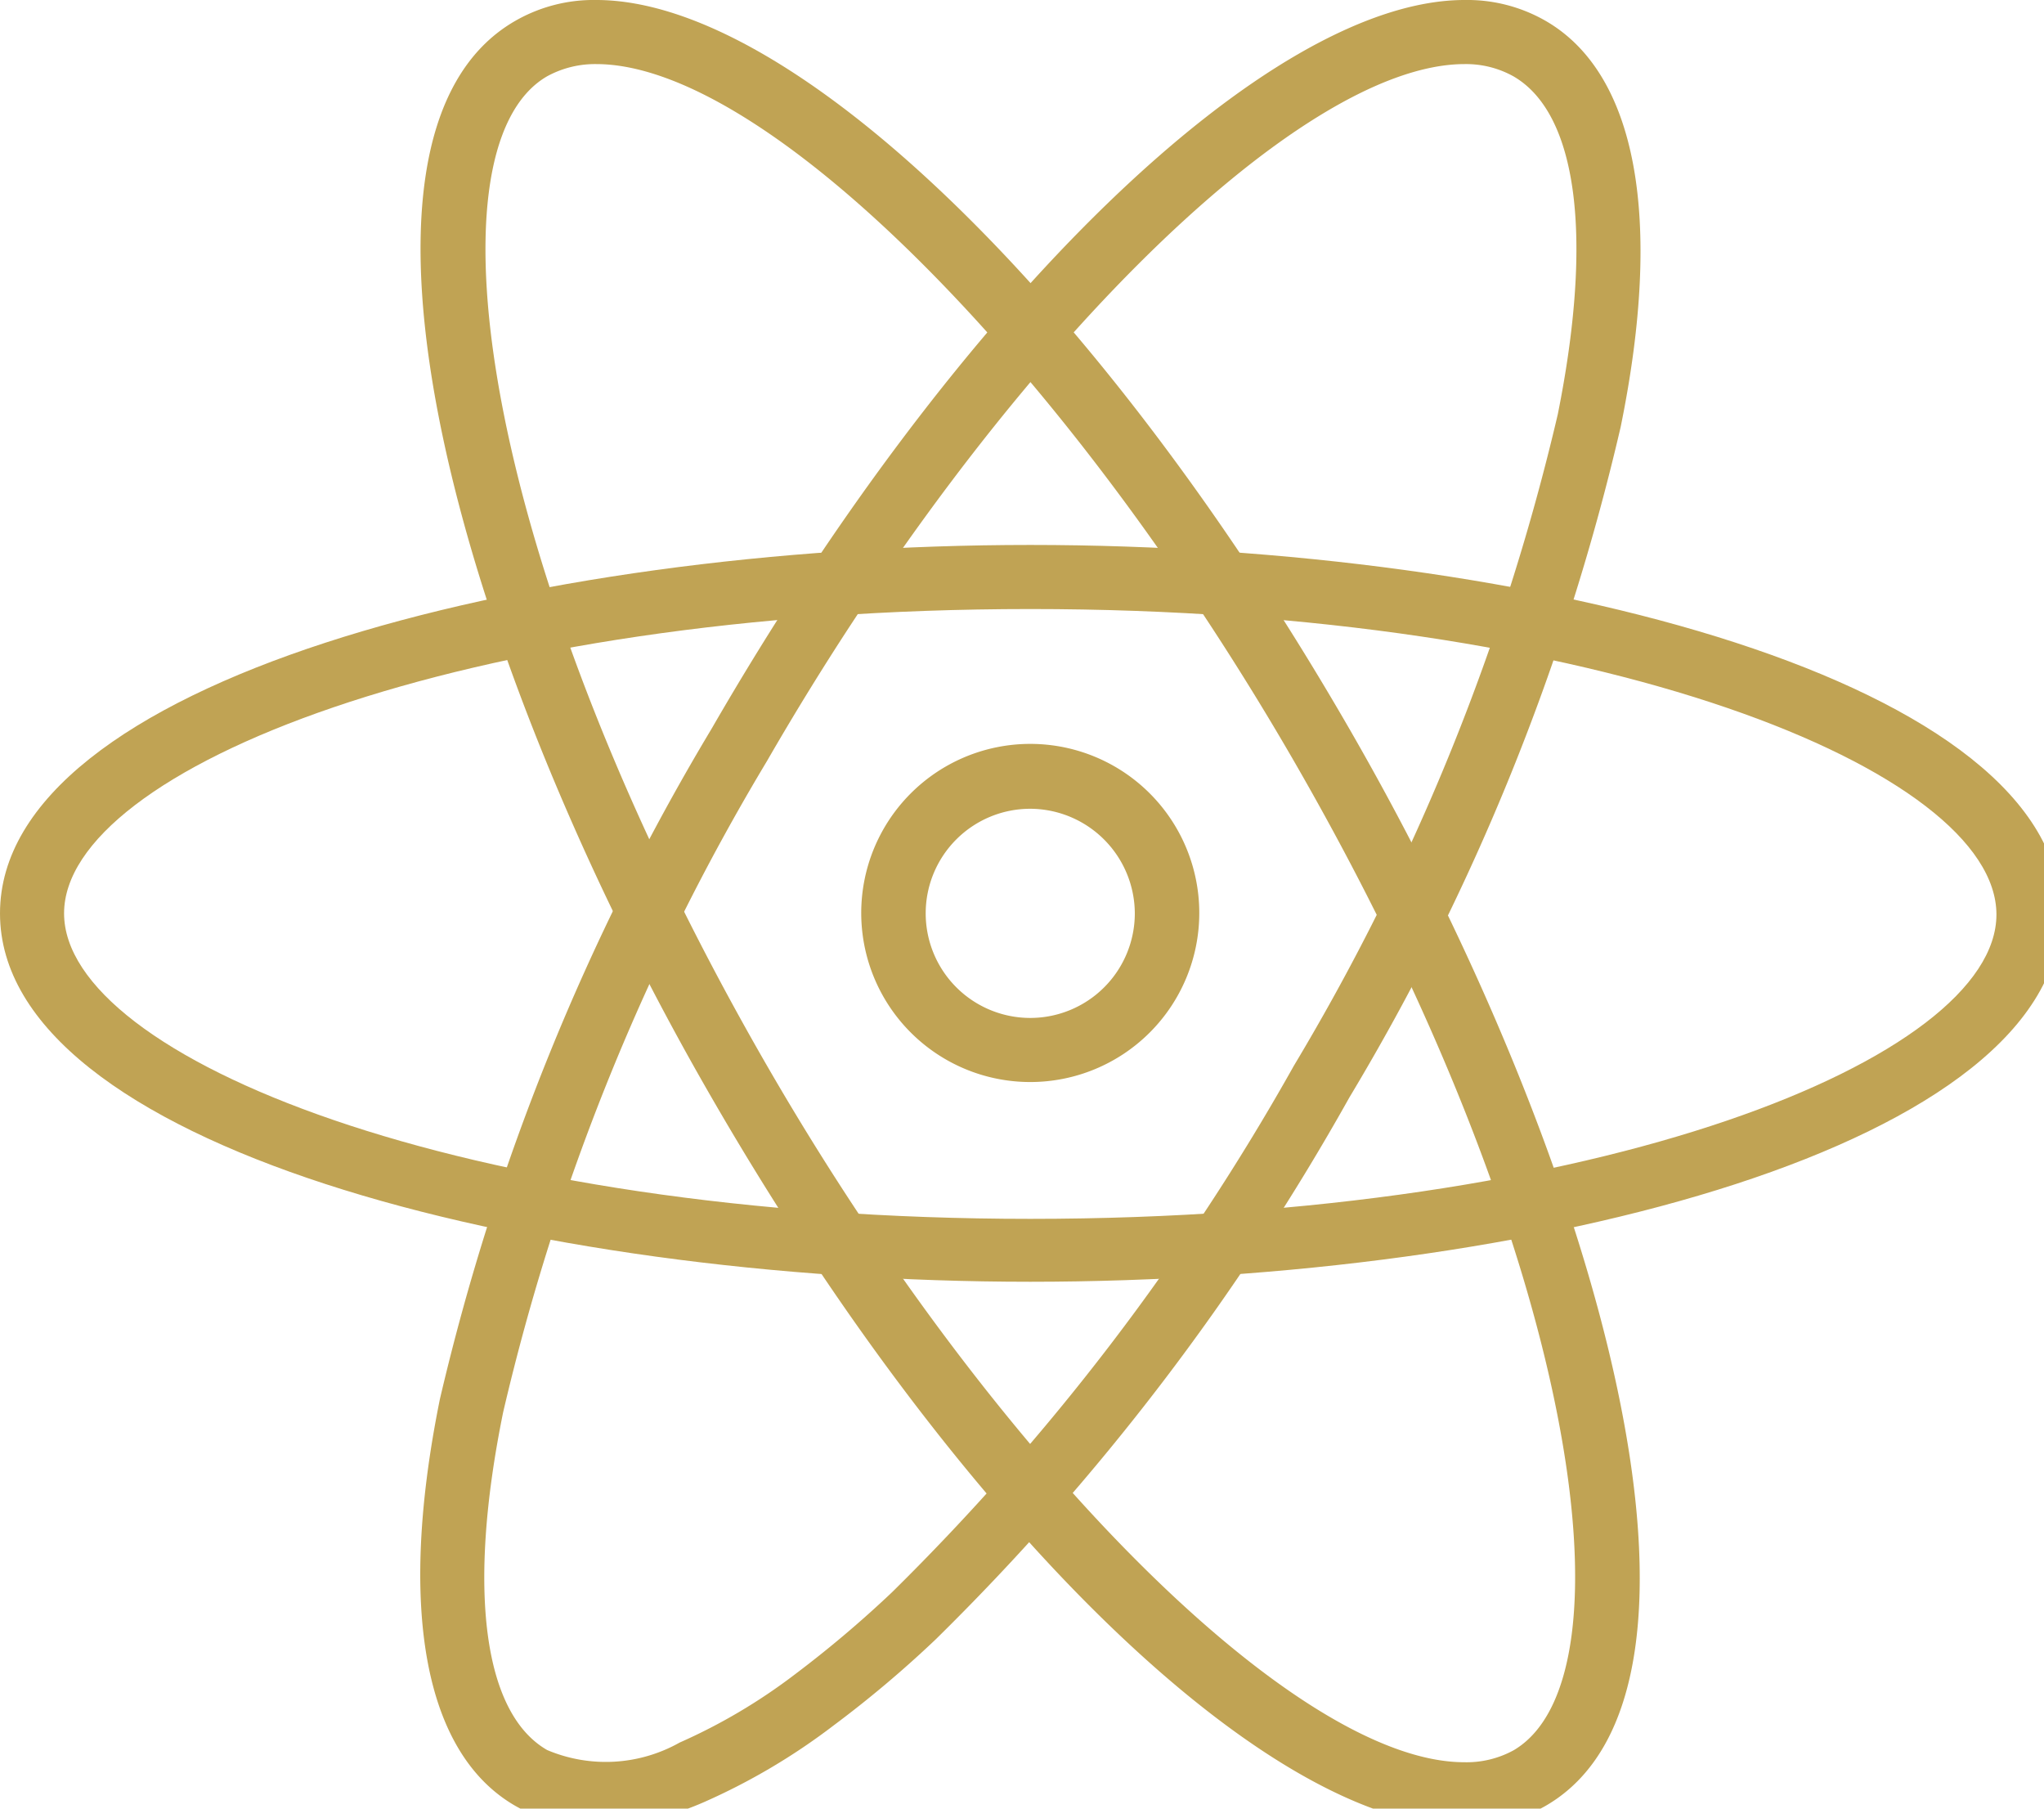
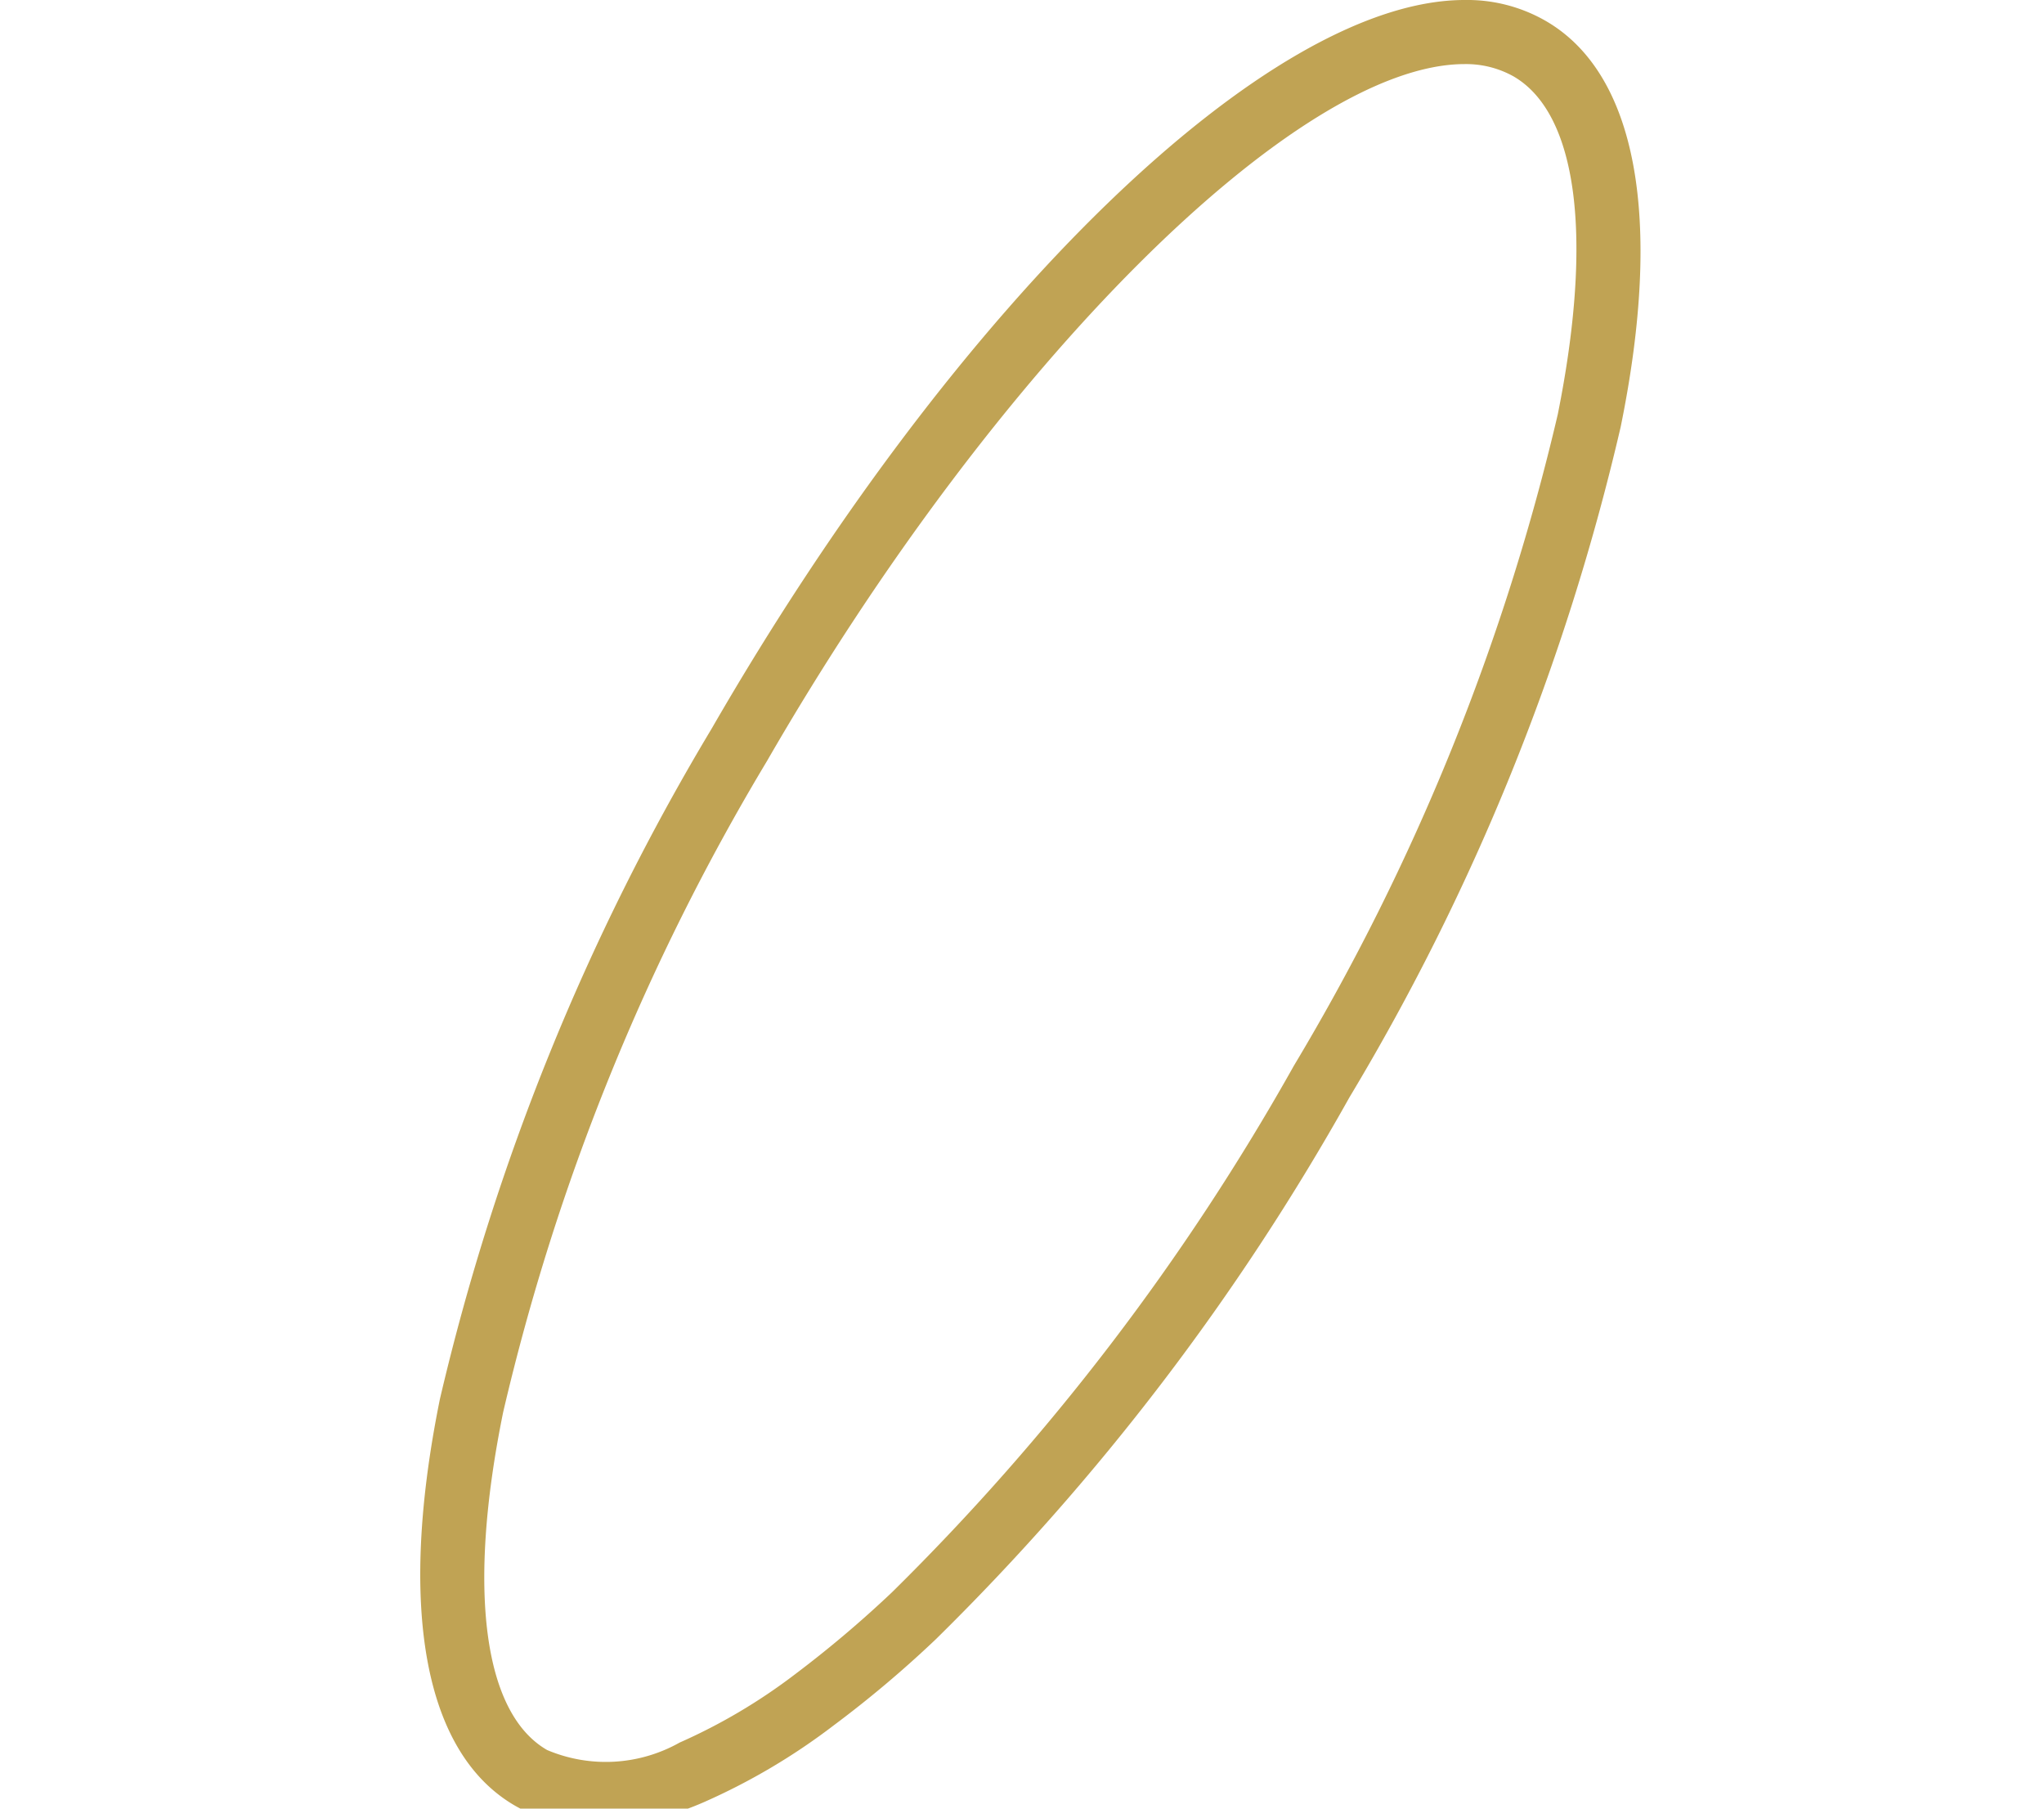
<svg xmlns="http://www.w3.org/2000/svg" viewBox="0 0 52 46" width="52" height="46" preserveAspectRatio="xMidYMid meet">
  <defs>
    <style>.cls-1-icon-reports{fill:#c0a354;}</style>
  </defs>
  <g>
    <g>
      <path class="cls-1-icon-reports" d="M15.17,46.45a4,4,0,0,1-2.06-.52c-2.31-1.33-3-5-1.92-10.34A59.4,59.4,0,0,1,18.1,18.54C24.4,7.62,32.28,0,37.26,0a4,4,0,0,1,2.06.53c2.31,1.33,3,5,1.91,10.33a59,59,0,0,1-6.9,17.05A61.31,61.31,0,0,1,23.81,41.69a28.54,28.54,0,0,1-2.61,2.2,16.18,16.18,0,0,1-3.28,1.94A7.3,7.3,0,0,1,15.17,46.45ZM37.26,1.63C33,1.63,25.34,9.25,19.51,19.36A57.53,57.53,0,0,0,12.8,35.92c-.92,4.52-.5,7.66,1.12,8.59a3.83,3.83,0,0,0,3.37-.19,14.5,14.5,0,0,0,2.94-1.74,28.7,28.7,0,0,0,2.46-2.08A60,60,0,0,0,32.92,27.1a57.82,57.82,0,0,0,6.71-16.56c.91-4.53.5-7.66-1.13-8.6A2.48,2.48,0,0,0,37.26,1.63Z" />
-       <path class="cls-1-icon-reports" d="M37.25,46.46c-5,0-12.85-7.63-19.15-18.55C11.65,16.75,8,3.46,13.11.53A4,4,0,0,1,15.17,0c5,0,12.86,7.62,19.16,18.54C40.77,29.7,44.4,43,39.32,45.93A4.06,4.06,0,0,1,37.25,46.46ZM15.17,1.63a2.54,2.54,0,0,0-1.25.31c-3.17,1.83-1.65,12.61,5.59,25.16C25.34,37.2,33,44.82,37.25,44.82a2.49,2.49,0,0,0,1.25-.3c3.17-1.84,1.66-12.62-5.58-25.16C27.08,9.25,19.45,1.63,15.17,1.63Z" />
-       <path class="cls-1-icon-reports" d="M26.21,32.6C13.33,32.6,0,29.09,0,23.23s13.33-9.37,26.21-9.37,26.22,3.5,26.22,9.37S39.1,32.6,26.21,32.6Zm0-17.11c-14.48,0-24.58,4.08-24.58,7.74S11.73,31,26.21,31s24.58-4.08,24.58-7.74S40.7,15.49,26.21,15.49Z" />
-       <path class="cls-1-icon-reports" d="M26.21,27.52a4.3,4.3,0,1,1,4.3-4.29A4.3,4.3,0,0,1,26.21,27.52Zm0-6.95a2.66,2.66,0,1,0,2.66,2.66A2.67,2.67,0,0,0,26.21,20.57Z" />
    </g>
  </g>
</svg>